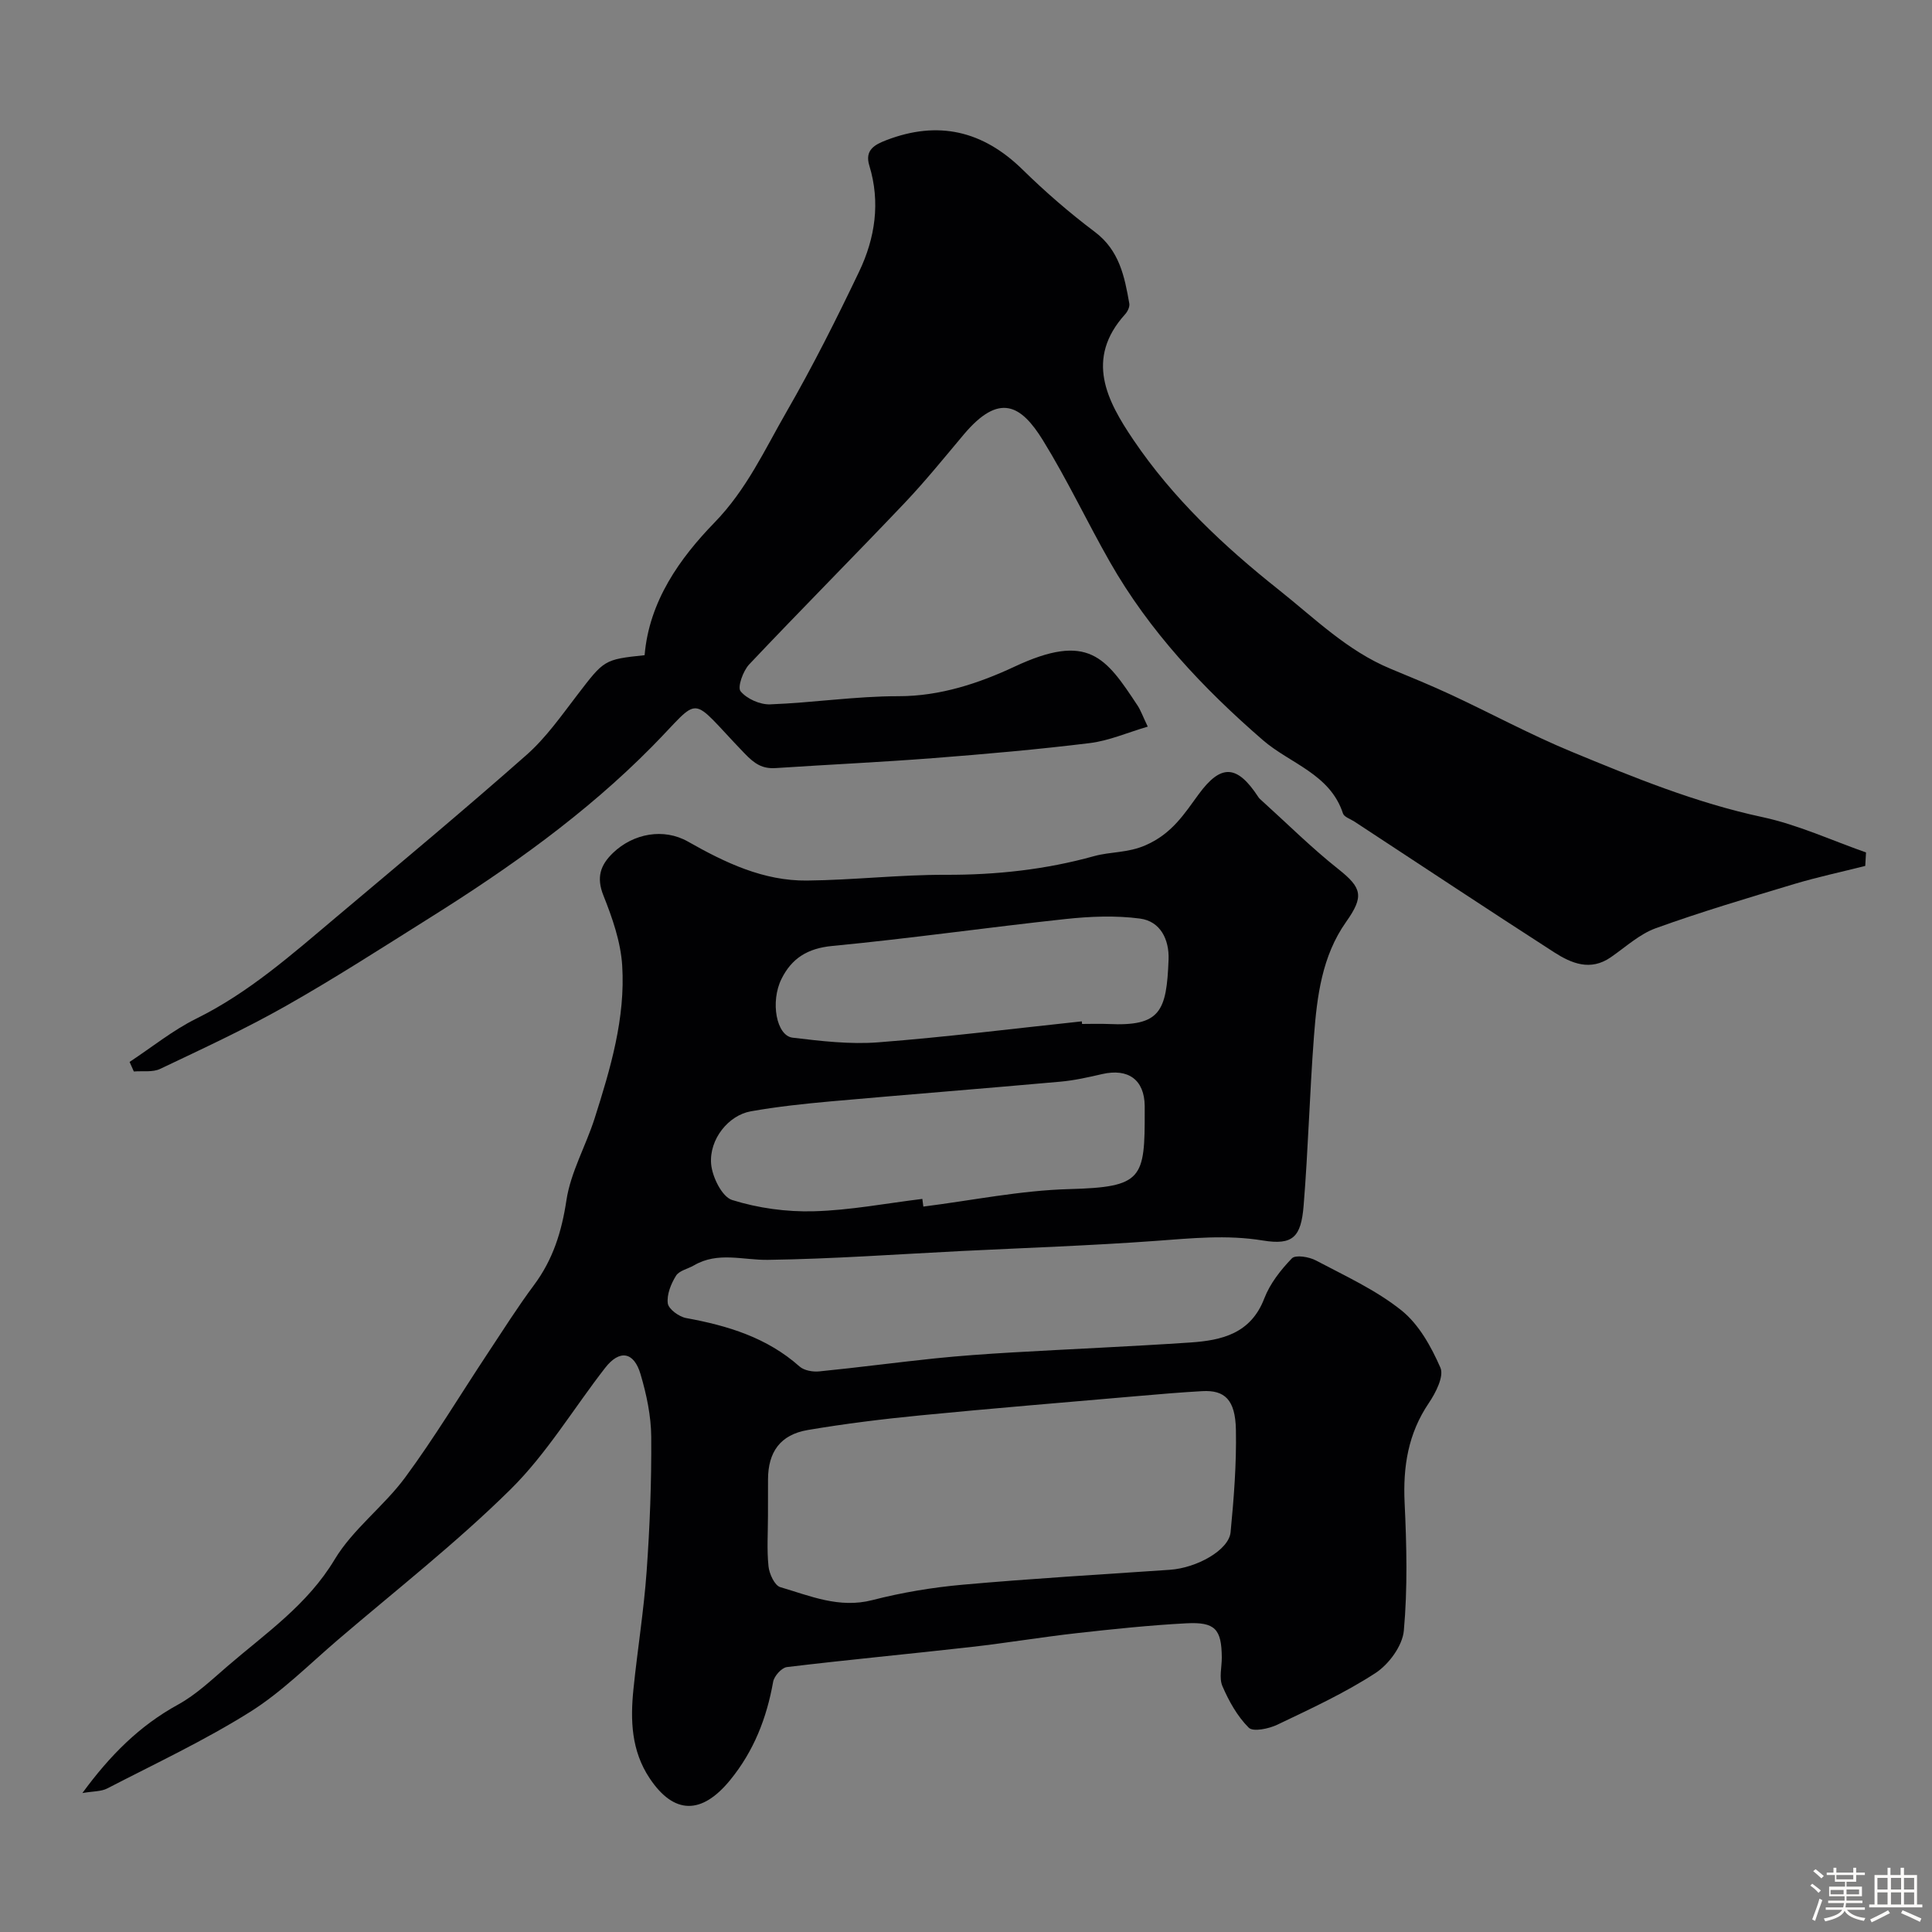
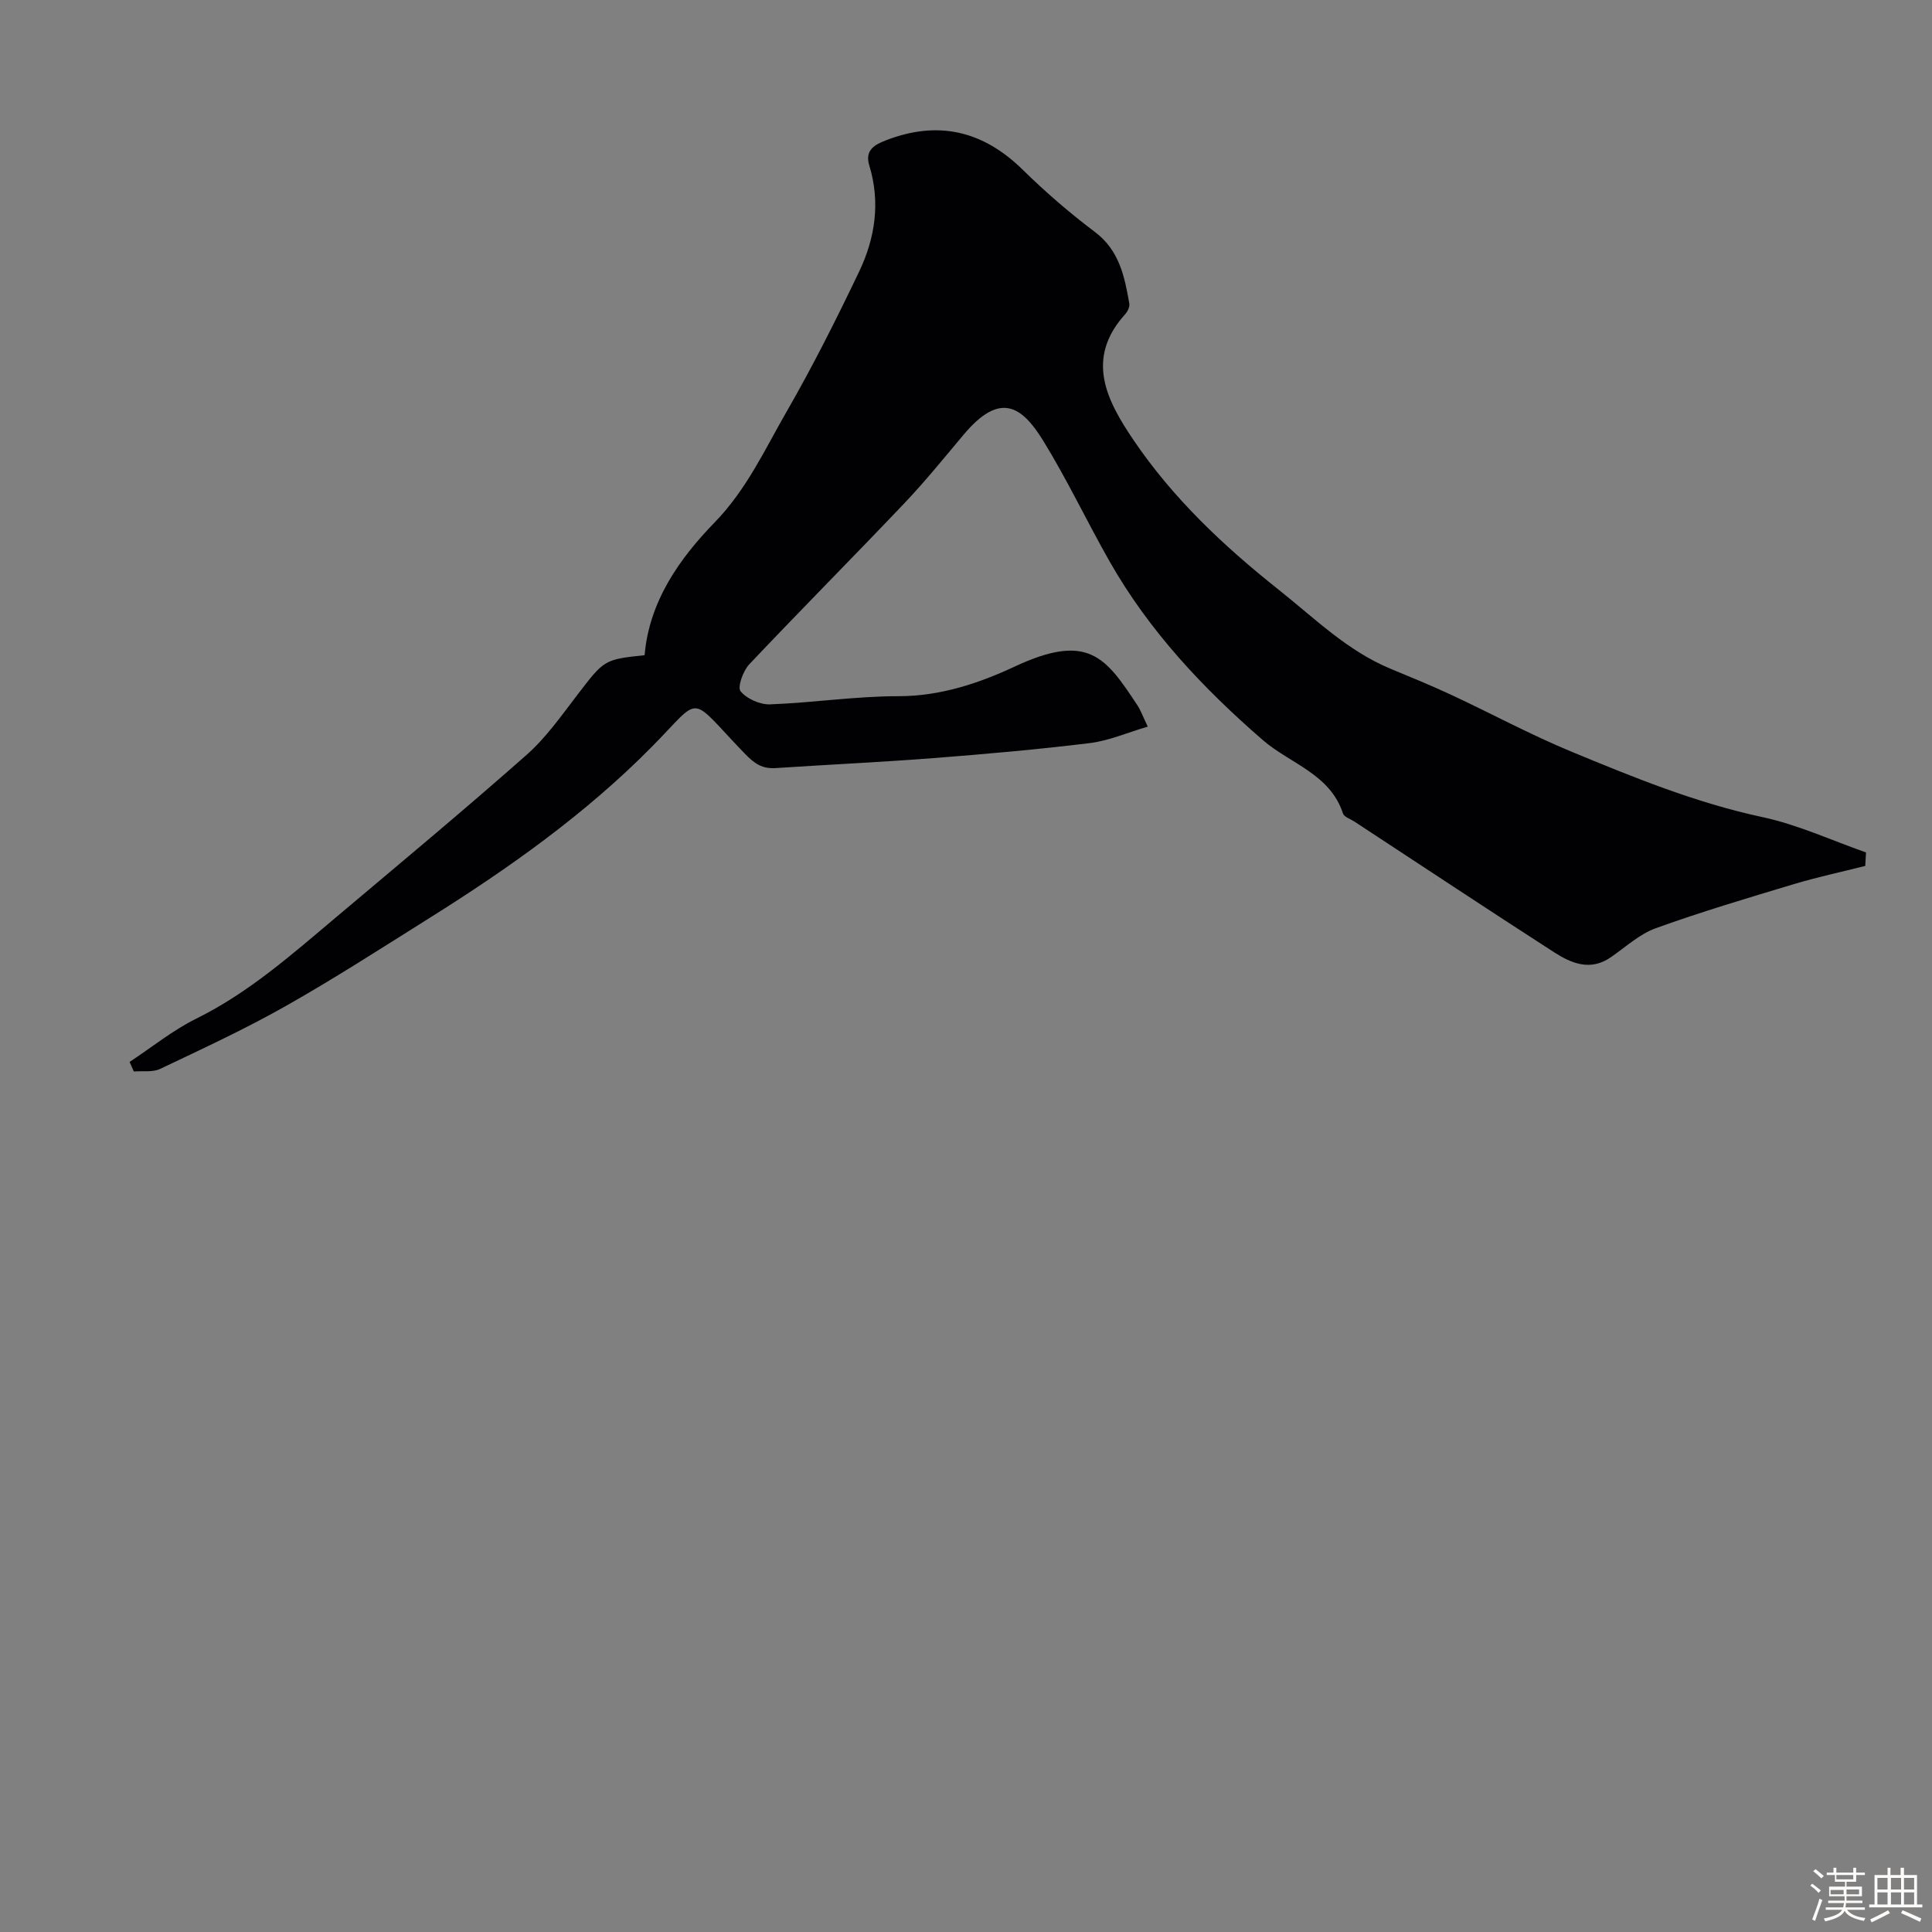
<svg xmlns="http://www.w3.org/2000/svg" enable-background="new 0 0 400 400" viewBox="0 0 400 400">
  <rect x="0" y="0" width="400" height="400" fill="#808080" stroke="none" />
  <path d="m374.8 390.4.4-.4c.7.5 1.3 1 1.8 1.4l-.5.5c-.5-.6-1.1-1.1-1.7-1.5zm1 7.3-.6-.3c.5-1.4 1.1-2.8 1.5-4.3.2.1.4.2.6.3-.5 1.3-1 2.8-1.5 4.3zm-.4-10.3.5-.4c.4.3 1 .8 1.7 1.4l-.5.5c-.5-.5-1.1-1-1.7-1.5zm2.5.3h1.7v-1h.6v1h3.5v-1h.6v1h1.8v.5h-1.8v1.4h-2v1h3.2v2h-3.2v.9h3.3v.5h-3.4c0 .3-.1.6-.1.9h4v.5h-3.7c.7.9 1.9 1.5 3.8 1.7-.1.2-.2.4-.3.6-2.1-.4-3.5-1.1-4-2.1-.4 1-1.8 1.7-4 2.2-.1-.2-.2-.4-.3-.6 2.1-.4 3.4-1 3.8-1.8h-3.4v-.5h3.6c.1-.3.1-.6.2-.9h-3.3v-.5h3.4c0-.3 0-.6 0-.9h-3.2v-2h3.3v-1h-2.1v-1.4h-1.7v-.5zm1.1 3.5v1h2.7c0-.3 0-.4 0-.4 0-.1 0-.2 0-.2 0-.1 0-.2 0-.3h-2.7zm1.2-3v.9h3.5v-.9zm4.7 3h-2.6v.6.4h2.6z" fill="#fcfbfa" />
  <path d="m393.6 386.7h.6v1.5h2.7v6.1h1.1v.6h-11v-.6h1.1v-6.1h2.7v-1.5h.6v1.5h2.1v-1.5zm-2.7 8.8.4.6c-1.2.6-2.5 1.3-3.8 1.9-.1-.2-.2-.4-.3-.6 1.2-.6 2.5-1.2 3.7-1.9zm-2.2-6.7v2.4h2.1v-2.4zm0 3v2.5h2.1v-2.5zm2.8-3v2.4h2.1v-2.4zm0 3v2.5h2.1v-2.5zm6 6.1c-1.4-.7-2.7-1.3-3.9-1.8l.3-.6c1.5.6 2.7 1.2 3.9 1.7zm-1.2-9.1h-2.1v2.4h2.1zm-2.1 3v2.5h2.1v-2.5z" fill="#fcfbfa" />
  <g fill="#010103">
-     <path d="m17.06 371.23c5.72-7.82 11.84-13.95 19.8-18.31 3.75-2.06 6.97-5.14 10.25-7.96 7.9-6.81 16.53-12.68 22.17-22.08 3.79-6.31 10.19-11 14.62-17.01 6.09-8.26 11.39-17.1 17.07-25.67 3.15-4.76 6.2-9.59 9.6-14.16 3.92-5.27 5.72-11.02 6.7-17.53.88-5.82 4.03-11.27 5.85-16.99 3.27-10.28 6.38-20.72 5.7-31.61-.31-4.91-2.04-9.88-3.89-14.51-1.5-3.76-.62-6.31 1.98-8.81 4.21-4.04 10.49-5.21 15.54-2.34 7.7 4.37 15.61 8.15 24.62 8.06 9.58-.1 19.15-1.22 28.73-1.19 10.44.03 20.65-1.07 30.69-3.86 3.5-.97 6.98-.63 10.73-2.28 5.43-2.39 7.95-6.44 10.96-10.55 4.6-6.28 7.94-6.16 12.35.6.18.27.44.5.69.72 5.27 4.76 10.32 9.79 15.87 14.19 4.92 3.9 5.34 5.65 1.6 10.94-4.99 7.06-6.02 15.39-6.65 23.68-.89 11.68-1.19 23.4-2.14 35.07-.53 6.51-2.23 8.22-8.45 7.2-7.53-1.23-14.82-.45-22.26.09-13.35.97-26.73 1.43-40.1 2.09-13.37.67-26.73 1.64-40.11 1.83-5.17.07-10.36-1.75-15.3 1.14-1.25.73-3.06 1.08-3.72 2.15-1.04 1.67-1.94 3.9-1.7 5.72.16 1.2 2.33 2.77 3.8 3.04 8.61 1.57 16.73 4.03 23.47 10.02.94.84 2.75 1.16 4.1 1.02 7.99-.79 15.95-1.86 23.94-2.69 5.24-.54 10.51-.91 15.77-1.22 12.37-.72 24.74-1.24 37.1-2.07 6.53-.44 12.53-1.84 15.32-9.13 1.18-3.07 3.4-5.9 5.71-8.29.75-.78 3.56-.32 4.97.43 6.05 3.2 12.42 6.11 17.7 10.33 3.61 2.88 6.18 7.52 8.08 11.87.78 1.78-.96 5.2-2.39 7.31-4.3 6.34-5.37 13.17-5.02 20.66.42 8.81.63 17.71-.16 26.47-.28 3.14-3.1 6.98-5.88 8.79-6.38 4.15-13.39 7.38-20.29 10.68-1.77.85-5.03 1.54-5.94.63-2.36-2.35-4.11-5.49-5.45-8.6-.73-1.69-.12-3.94-.13-5.94-.05-5.86-1.36-7.39-7.37-7.07-7.55.4-15.08 1.19-22.6 2.03-7.32.82-14.59 2.04-21.91 2.87-12.72 1.44-25.46 2.63-38.16 4.16-1.09.13-2.64 1.86-2.85 3.05-1.34 7.52-3.99 14.32-8.88 20.32-5.91 7.25-11.66 7.19-16.69-.35-3.8-5.7-4.01-12.02-3.35-18.46.83-8.15 2.15-16.25 2.73-24.41.66-9.24 1.02-18.53.95-27.8-.03-4.34-.97-8.79-2.21-12.98-1.38-4.7-4.36-5.14-7.33-1.32-6.53 8.39-12.08 17.74-19.57 25.14-11.21 11.08-23.71 20.85-35.71 31.12-5.99 5.12-11.64 10.84-18.26 14.99-9.44 5.92-19.61 10.69-29.53 15.82-1.28.67-3 .58-5.16.96zm141.94-57.41c0 3.5-.25 7.02.11 10.47.16 1.56 1.27 3.97 2.44 4.31 6.17 1.81 12.18 4.45 19.04 2.69 6.14-1.58 12.48-2.64 18.8-3.2 14.24-1.27 28.53-2.11 42.8-3.08 5.6-.38 12.23-4.08 12.59-7.78.68-7.05 1.24-14.17 1.1-21.24-.12-6.2-2.32-8.22-6.94-7.97-4.43.25-8.85.62-13.27 1.01-15.05 1.31-30.1 2.54-45.13 4.01-7.8.76-15.59 1.72-23.31 3.03-5.68.97-8.21 4.55-8.22 10.25-.01 2.5-.01 5-.01 7.5zm31.96-65.6c.07.53.14 1.06.21 1.59 10.07-1.27 20.12-3.35 30.21-3.62 15.22-.41 15.66-2.14 15.62-16.23 0-.33 0-.67 0-1-.07-5.41-3.4-7.83-8.83-6.58-2.85.66-5.74 1.31-8.65 1.57-15.85 1.42-31.71 2.67-47.56 4.08-5.53.5-11.07 1.09-16.53 2.06-4.58.81-8.62 5.75-8.2 10.89.23 2.7 2.26 6.82 4.36 7.47 5.37 1.68 11.26 2.49 16.9 2.33 7.51-.2 14.98-1.65 22.47-2.56zm33.02-36.76c.02.18.04.36.05.54 1.83 0 3.67-.07 5.49.01 10.72.5 12.01-2.57 12.42-13.35.15-4.12-1.67-7.92-5.92-8.48-5.06-.67-10.34-.45-15.45.1-16.1 1.73-32.15 4.03-48.27 5.57-5.1.49-8.38 2.55-10.5 6.82-2.35 4.73-1.06 11.77 2.3 12.17 5.88.7 11.89 1.42 17.76.96 14.07-1.09 28.08-2.85 42.12-4.34z" />
-     <path d="m386.18 179.28c-4.91 1.24-9.88 2.3-14.72 3.75-9.6 2.89-19.21 5.74-28.63 9.14-3.39 1.22-6.27 3.91-9.33 6.02-4.23 2.93-8.15 1.27-11.75-1.04-13.85-8.93-27.58-18.03-41.36-27.07-.81-.53-2.1-.93-2.34-1.66-2.68-8.2-10.94-10.3-16.59-15.19-12.4-10.75-23.5-22.55-31.66-36.87-4.75-8.34-8.85-17.07-13.89-25.23-4.51-7.29-9.01-9.93-16.39-1.15-4.02 4.78-7.96 9.66-12.26 14.19-10.64 11.2-21.54 22.16-32.15 33.39-1.27 1.35-2.47 4.71-1.78 5.56 1.29 1.57 4.03 2.79 6.12 2.71 8.87-.33 17.73-1.7 26.59-1.69 8.64.01 16.74-2.72 23.97-6.1 15.34-7.19 18.92-1.95 25.52 8.05.62.94 1 2.04 2.1 4.35-4.23 1.24-8.05 2.93-12.01 3.41-10.76 1.32-21.57 2.27-32.38 3.11-10.85.84-21.73 1.34-32.6 2.06-2.81.19-4.4-.86-6.5-3.05-11.85-12.29-8.57-12.09-19.18-1.36-13.71 13.88-29.46 25.05-45.89 35.36-9.91 6.22-19.75 12.57-29.93 18.33-8.43 4.77-17.25 8.85-26 13.01-1.54.73-3.6.38-5.43.53-.29-.66-.59-1.32-.88-1.98 4.59-3.02 8.93-6.55 13.82-8.97 10.89-5.38 19.81-13.31 28.95-21 13.2-11.12 26.47-22.16 39.41-33.59 4.02-3.55 7.2-8.1 10.5-12.4 5.58-7.28 5.51-7.36 13.95-8.25.94-11.19 7.3-20.08 14.48-27.47 6.67-6.87 10.37-15.06 14.9-22.92 5.43-9.43 10.34-19.2 15.03-29.02 3.32-6.94 4.44-14.37 2.11-21.97-.99-3.22 1.14-4.33 3.5-5.24 10.74-4.14 20.01-1.98 28.24 6.09 4.69 4.6 9.7 8.94 14.95 12.89 5.09 3.83 6.16 9.24 7.14 14.83.12.68-.35 1.66-.86 2.22-8.37 9.26-3.75 17.93 1.7 26 8.16 12.07 18.65 21.96 30.08 31.03 7.44 5.91 14.2 12.65 23.17 16.37 4.21 1.74 8.44 3.48 12.57 5.4 8.3 3.87 16.39 8.25 24.85 11.75 12.88 5.33 25.78 10.61 39.56 13.56 7.34 1.57 14.32 4.82 21.46 7.32-.06.92-.11 1.86-.16 2.79z" />
+     <path d="m386.18 179.28c-4.91 1.24-9.88 2.3-14.72 3.75-9.6 2.89-19.21 5.74-28.63 9.14-3.39 1.22-6.27 3.91-9.33 6.02-4.23 2.93-8.15 1.27-11.75-1.04-13.85-8.93-27.58-18.03-41.36-27.07-.81-.53-2.1-.93-2.34-1.66-2.68-8.2-10.94-10.3-16.59-15.19-12.4-10.75-23.5-22.55-31.66-36.87-4.75-8.34-8.85-17.07-13.89-25.23-4.51-7.29-9.01-9.93-16.39-1.15-4.02 4.78-7.96 9.66-12.26 14.19-10.64 11.2-21.54 22.16-32.15 33.39-1.27 1.35-2.47 4.71-1.78 5.56 1.29 1.57 4.03 2.79 6.12 2.71 8.87-.33 17.73-1.7 26.59-1.69 8.64.01 16.74-2.72 23.97-6.1 15.34-7.19 18.92-1.95 25.52 8.05.62.94 1 2.04 2.1 4.35-4.23 1.24-8.05 2.93-12.01 3.41-10.76 1.32-21.57 2.27-32.38 3.11-10.85.84-21.73 1.34-32.6 2.06-2.81.19-4.4-.86-6.5-3.05-11.85-12.29-8.57-12.09-19.18-1.36-13.71 13.88-29.46 25.05-45.89 35.36-9.91 6.22-19.75 12.57-29.93 18.33-8.43 4.77-17.25 8.85-26 13.01-1.54.73-3.6.38-5.43.53-.29-.66-.59-1.32-.88-1.98 4.59-3.02 8.93-6.55 13.82-8.97 10.89-5.38 19.81-13.31 28.95-21 13.2-11.12 26.47-22.16 39.41-33.59 4.02-3.55 7.2-8.1 10.5-12.4 5.58-7.28 5.51-7.36 13.95-8.25.94-11.19 7.3-20.08 14.48-27.47 6.67-6.87 10.37-15.06 14.9-22.92 5.43-9.43 10.34-19.2 15.03-29.02 3.32-6.94 4.44-14.37 2.11-21.97-.99-3.22 1.14-4.33 3.5-5.24 10.74-4.14 20.01-1.98 28.24 6.09 4.69 4.6 9.7 8.94 14.95 12.89 5.09 3.83 6.16 9.24 7.14 14.83.12.68-.35 1.66-.86 2.22-8.37 9.26-3.75 17.93 1.7 26 8.16 12.07 18.65 21.96 30.08 31.03 7.44 5.91 14.2 12.65 23.17 16.37 4.21 1.74 8.44 3.48 12.57 5.4 8.3 3.87 16.39 8.25 24.85 11.75 12.88 5.33 25.78 10.61 39.56 13.56 7.34 1.57 14.32 4.82 21.46 7.32-.06.92-.11 1.86-.16 2.79" />
  </g>
</svg>